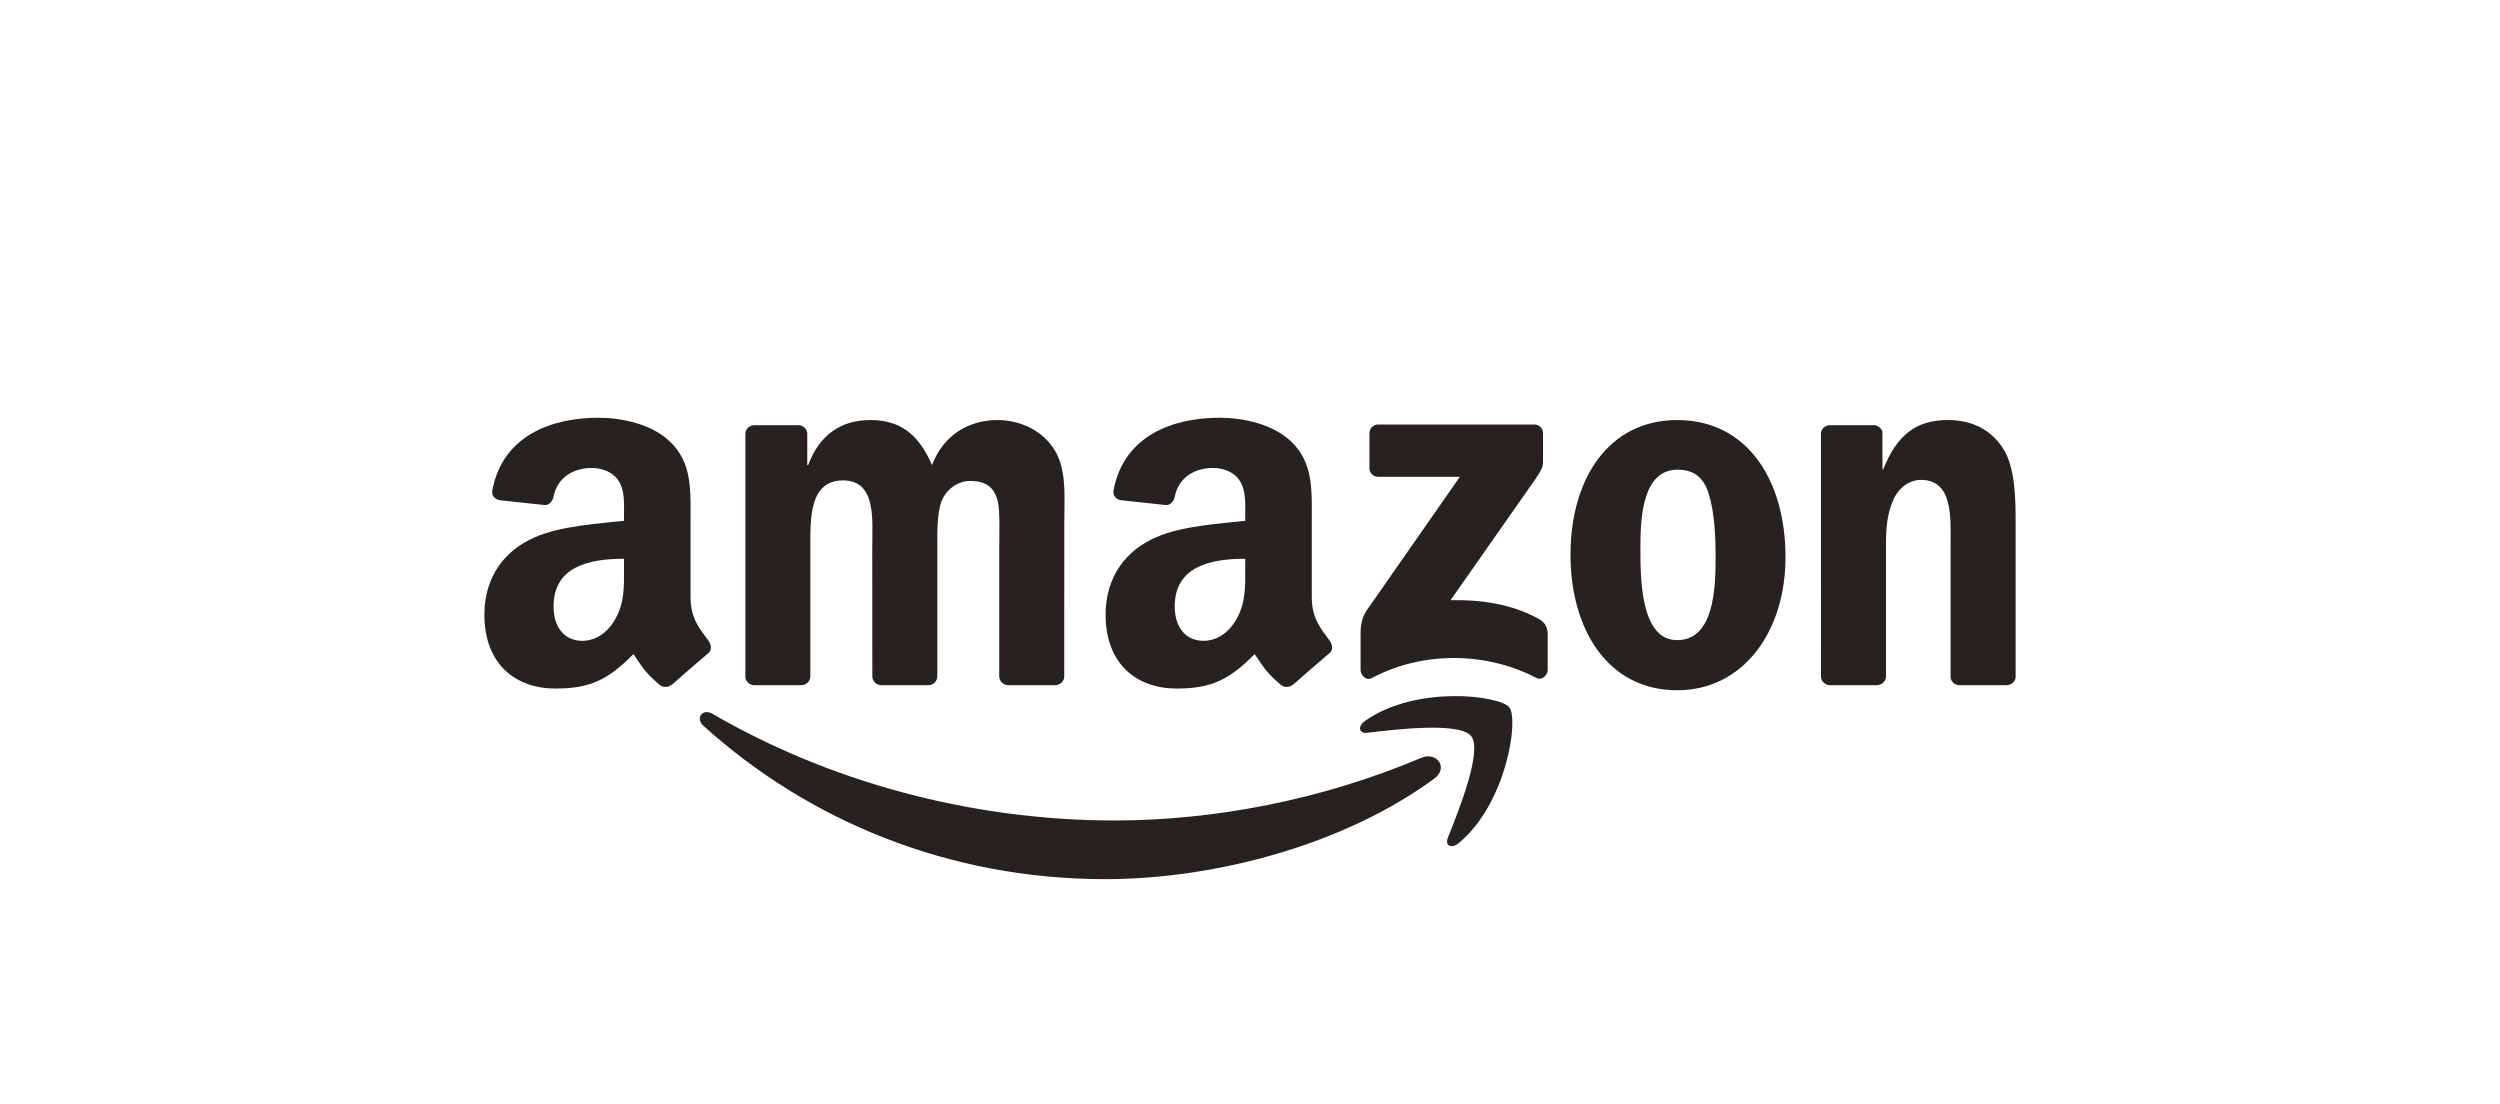
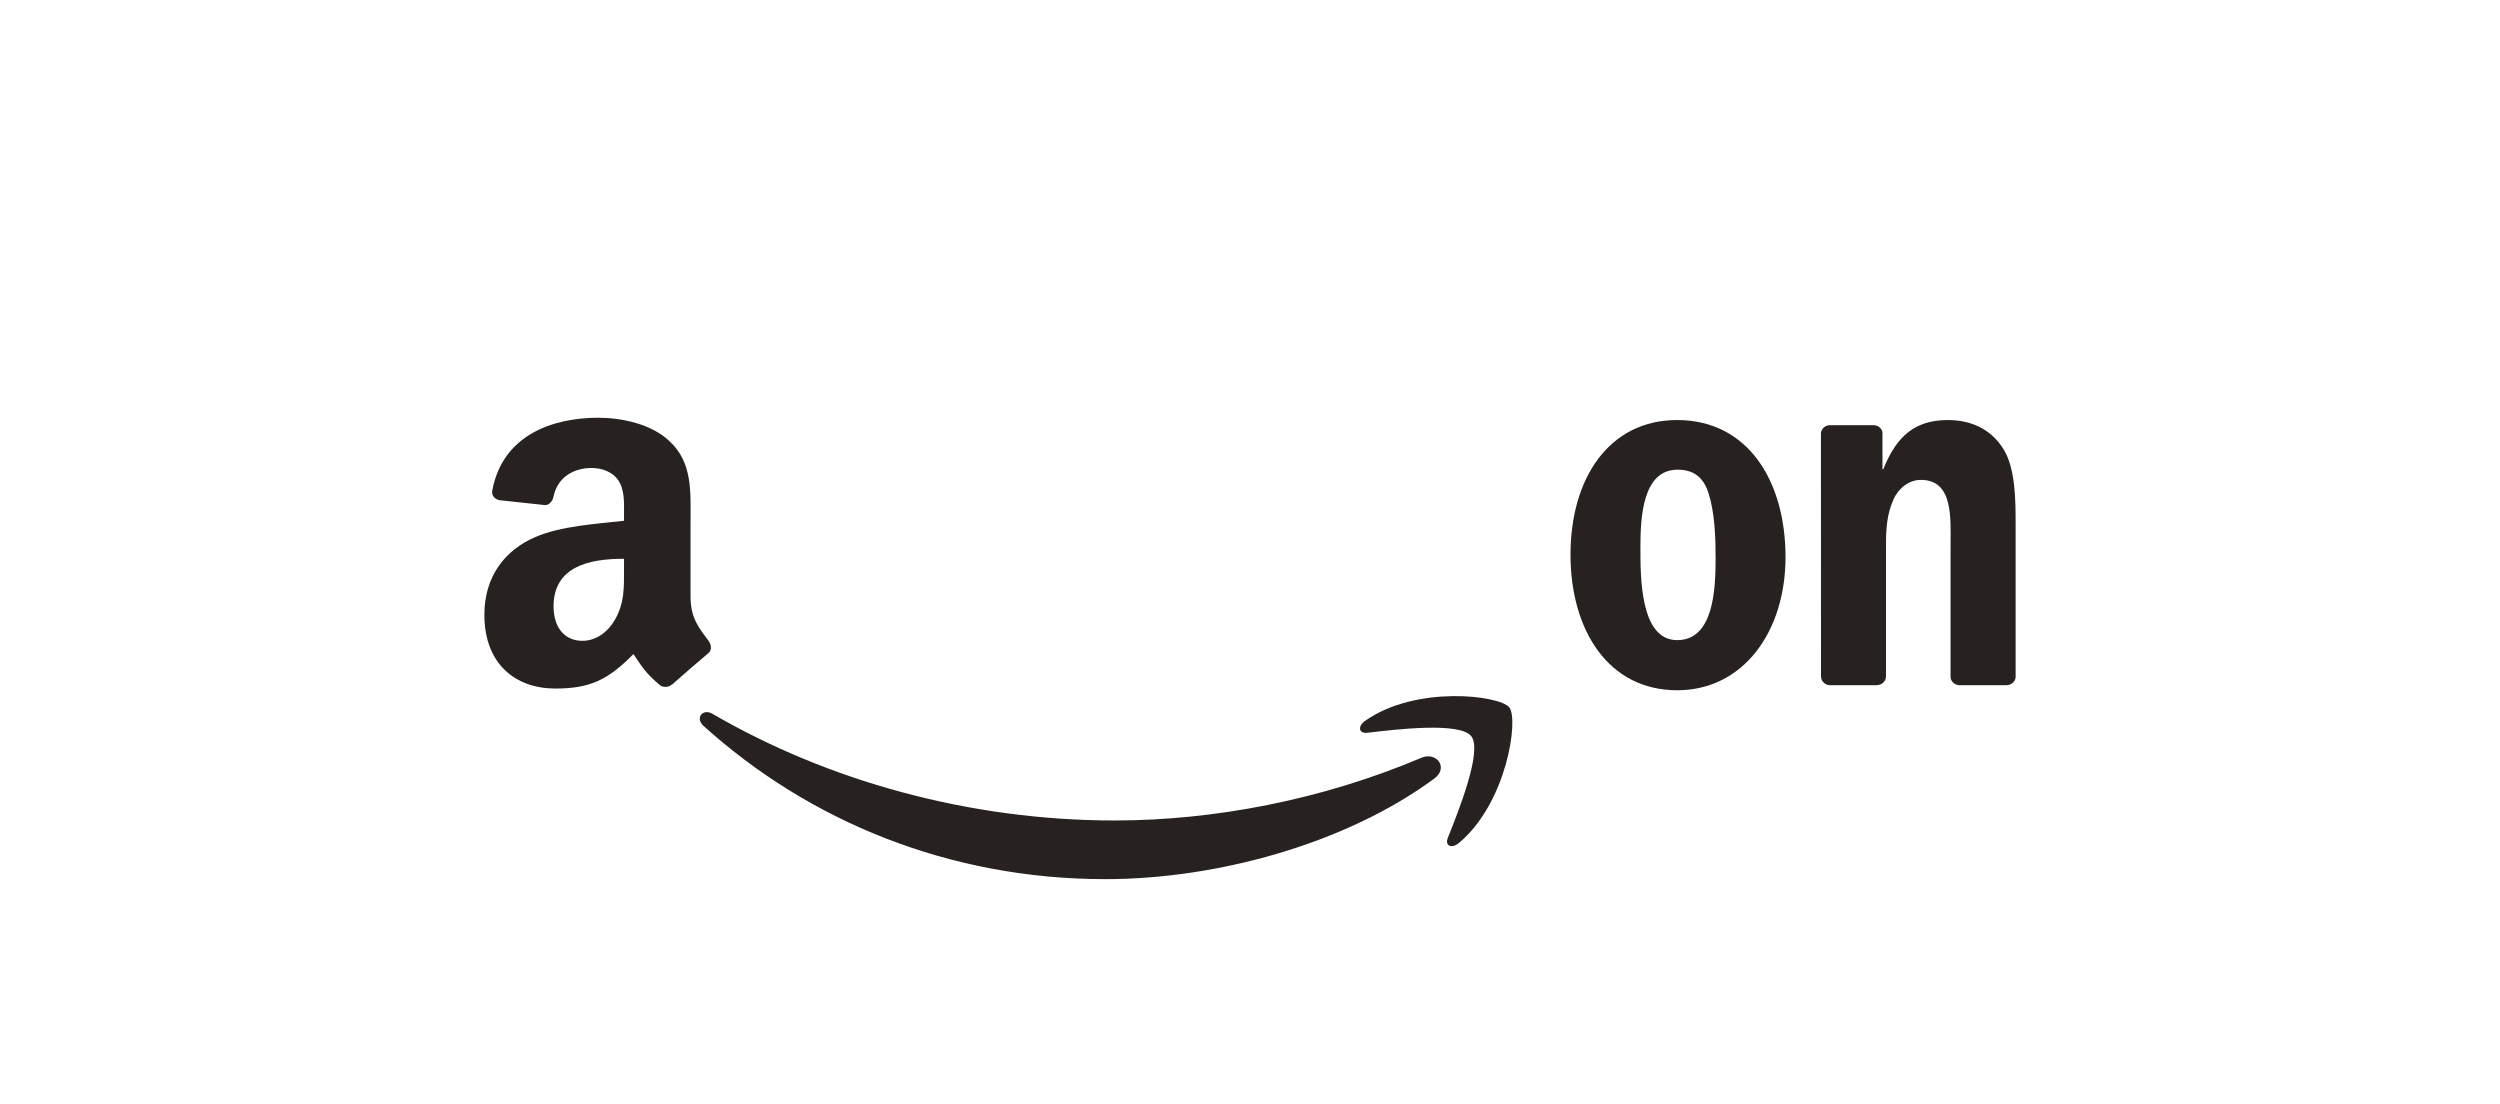
<svg xmlns="http://www.w3.org/2000/svg" width="120" height="53" viewBox="0 0 120 53" fill="none">
  <path fill-rule="evenodd" clip-rule="evenodd" d="M68.847 37.371C64.575 40.519 58.385 42.199 53.054 42.199C45.581 42.199 38.852 39.435 33.762 34.837C33.362 34.476 33.721 33.983 34.201 34.264C39.694 37.461 46.486 39.383 53.502 39.383C58.234 39.383 63.44 38.404 68.226 36.373C68.949 36.066 69.553 36.846 68.847 37.371Z" fill="#272220" />
  <path fill-rule="evenodd" clip-rule="evenodd" d="M70.621 35.339C70.077 34.642 67.012 35.01 65.636 35.173C65.217 35.224 65.153 34.859 65.531 34.597C67.972 32.879 71.977 33.375 72.444 33.951C72.912 34.53 72.323 38.545 70.029 40.462C69.677 40.756 69.341 40.599 69.498 40.209C70.013 38.923 71.168 36.04 70.621 35.339Z" fill="#272220" />
-   <path fill-rule="evenodd" clip-rule="evenodd" d="M65.733 22.469V20.799C65.733 20.546 65.925 20.376 66.155 20.376H73.632C73.872 20.376 74.064 20.549 74.064 20.799V22.229C74.061 22.469 73.859 22.782 73.501 23.278L69.627 28.81C71.067 28.775 72.586 28.989 73.891 29.725C74.186 29.891 74.266 30.134 74.288 30.374V32.157C74.288 32.4 74.019 32.684 73.738 32.537C71.438 31.331 68.382 31.2 65.839 32.55C65.58 32.691 65.308 32.409 65.308 32.166V30.474C65.308 30.202 65.311 29.738 65.583 29.325L70.072 22.888H66.165C65.925 22.888 65.733 22.718 65.733 22.469Z" fill="#272220" />
-   <path fill-rule="evenodd" clip-rule="evenodd" d="M38.458 32.889H36.183C35.966 32.873 35.793 32.71 35.777 32.502V20.827C35.777 20.594 35.972 20.408 36.215 20.408H38.336C38.557 20.418 38.733 20.587 38.749 20.799V22.325H38.791C39.344 20.85 40.384 20.162 41.785 20.162C43.209 20.162 44.098 20.85 44.738 22.325C45.289 20.85 46.539 20.162 47.88 20.162C48.834 20.162 49.877 20.555 50.513 21.438C51.233 22.421 51.086 23.848 51.086 25.098L51.083 32.467C51.083 32.7 50.888 32.889 50.644 32.889H48.373C48.146 32.873 47.963 32.691 47.963 32.467V26.279C47.963 25.786 48.008 24.558 47.899 24.091C47.73 23.307 47.221 23.086 46.562 23.086C46.012 23.086 45.436 23.454 45.202 24.043C44.969 24.631 44.991 25.617 44.991 26.279V32.467C44.991 32.7 44.796 32.889 44.553 32.889H42.281C42.051 32.873 41.872 32.691 41.872 32.467L41.868 26.279C41.868 24.977 42.083 23.06 40.467 23.06C38.832 23.06 38.896 24.929 38.896 26.279V32.467C38.896 32.7 38.701 32.889 38.458 32.889" fill="#272220" />
  <path fill-rule="evenodd" clip-rule="evenodd" d="M80.503 20.162C83.879 20.162 85.705 23.06 85.705 26.746C85.705 30.307 83.687 33.132 80.503 33.132C77.189 33.132 75.384 30.233 75.384 26.621C75.384 22.987 77.211 20.162 80.503 20.162ZM80.522 22.545C78.846 22.545 78.74 24.83 78.74 26.253C78.74 27.68 78.718 30.726 80.503 30.726C82.266 30.726 82.349 28.269 82.349 26.772C82.349 25.786 82.308 24.609 82.01 23.675C81.754 22.862 81.246 22.545 80.522 22.545Z" fill="#272220" />
  <path fill-rule="evenodd" clip-rule="evenodd" d="M90.083 32.889H87.817C87.59 32.873 87.408 32.691 87.408 32.467L87.405 20.789C87.424 20.575 87.613 20.408 87.843 20.408H89.951C90.15 20.418 90.313 20.552 90.358 20.735V22.52H90.399C91.036 20.923 91.929 20.162 93.5 20.162C94.52 20.162 95.515 20.53 96.155 21.538C96.75 22.472 96.75 24.043 96.75 25.172V32.521C96.725 32.726 96.536 32.889 96.312 32.889H94.031C93.823 32.873 93.65 32.719 93.627 32.521V26.18C93.627 24.903 93.775 23.035 92.204 23.035C91.65 23.035 91.142 23.406 90.889 23.969C90.569 24.683 90.527 25.393 90.527 26.18V32.467C90.524 32.7 90.326 32.889 90.083 32.889" fill="#272220" />
-   <path fill-rule="evenodd" clip-rule="evenodd" d="M59.772 27.314C59.772 28.2 59.794 28.939 59.346 29.726C58.984 30.366 58.409 30.759 57.772 30.759C56.898 30.759 56.387 30.094 56.387 29.112C56.387 27.173 58.124 26.821 59.772 26.821V27.314ZM62.066 32.858C61.915 32.993 61.697 33.002 61.528 32.913C60.773 32.286 60.635 31.994 60.223 31.396C58.975 32.669 58.089 33.05 56.473 33.05C54.557 33.05 53.069 31.87 53.069 29.505C53.069 27.659 54.067 26.402 55.494 25.788C56.729 25.244 58.453 25.148 59.772 24.997V24.703C59.772 24.162 59.813 23.523 59.493 23.055C59.218 22.636 58.687 22.463 58.217 22.463C57.35 22.463 56.579 22.908 56.39 23.83C56.351 24.034 56.201 24.236 55.993 24.246L53.789 24.009C53.603 23.967 53.395 23.817 53.45 23.532C53.955 20.858 56.374 20.051 58.537 20.051C59.644 20.051 61.09 20.346 61.963 21.184C63.07 22.217 62.965 23.596 62.965 25.097V28.642C62.965 29.707 63.406 30.174 63.822 30.75C63.966 30.955 63.998 31.201 63.812 31.355C63.348 31.742 62.523 32.462 62.069 32.865L62.066 32.858" fill="#272220" />
  <path fill-rule="evenodd" clip-rule="evenodd" d="M29.953 27.314C29.953 28.2 29.975 28.939 29.527 29.726C29.166 30.366 28.593 30.759 27.953 30.759C27.08 30.759 26.571 30.094 26.571 29.112C26.571 27.173 28.308 26.821 29.953 26.821V27.314ZM32.247 32.858C32.096 32.993 31.879 33.002 31.709 32.913C30.954 32.286 30.82 31.994 30.404 31.396C29.156 32.669 28.273 33.05 26.654 33.05C24.741 33.05 23.25 31.87 23.25 29.505C23.25 27.659 24.251 26.402 25.675 25.788C26.91 25.244 28.634 25.148 29.953 24.997V24.703C29.953 24.162 29.994 23.523 29.677 23.055C29.399 22.636 28.868 22.463 28.401 22.463C27.534 22.463 26.76 22.908 26.571 23.83C26.532 24.034 26.382 24.236 26.177 24.246L23.97 24.009C23.784 23.967 23.579 23.817 23.631 23.532C24.139 20.858 26.555 20.051 28.718 20.051C29.825 20.051 31.271 20.346 32.144 21.184C33.251 22.217 33.146 23.596 33.146 25.097V28.642C33.146 29.707 33.587 30.174 34.003 30.75C34.15 30.955 34.182 31.201 33.997 31.355C33.533 31.742 32.707 32.462 32.253 32.865L32.247 32.858" fill="#272220" />
</svg>